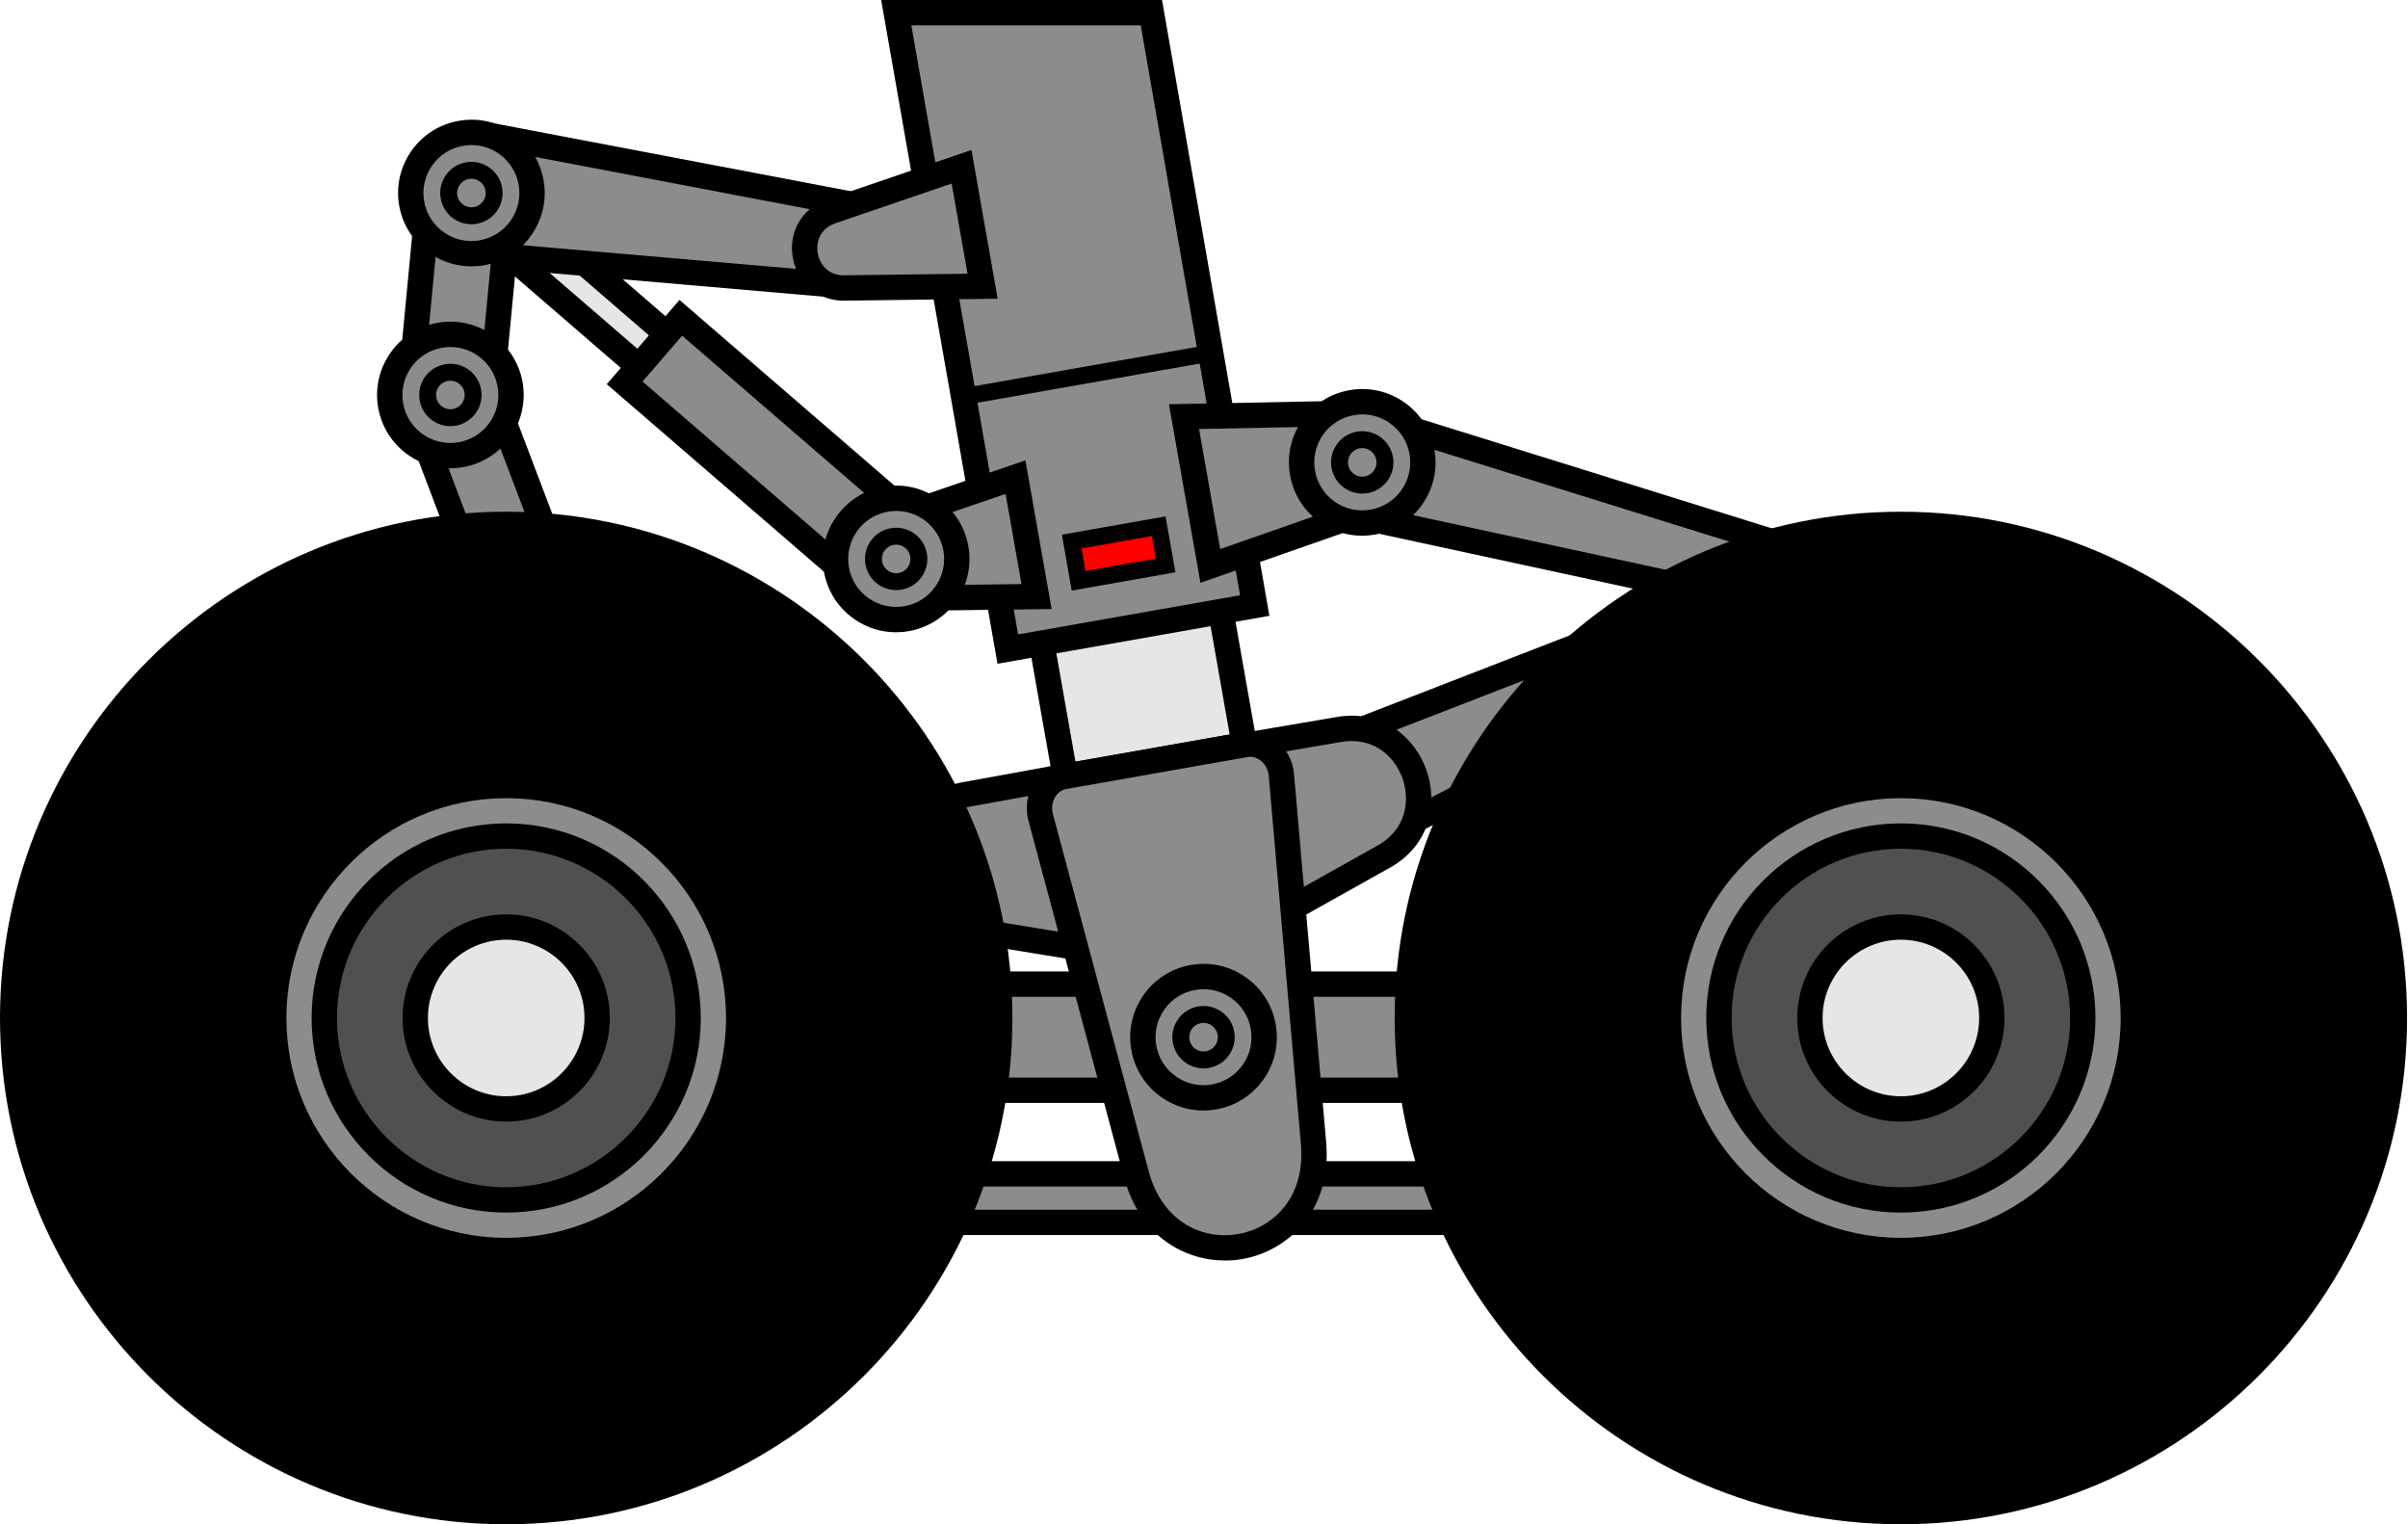
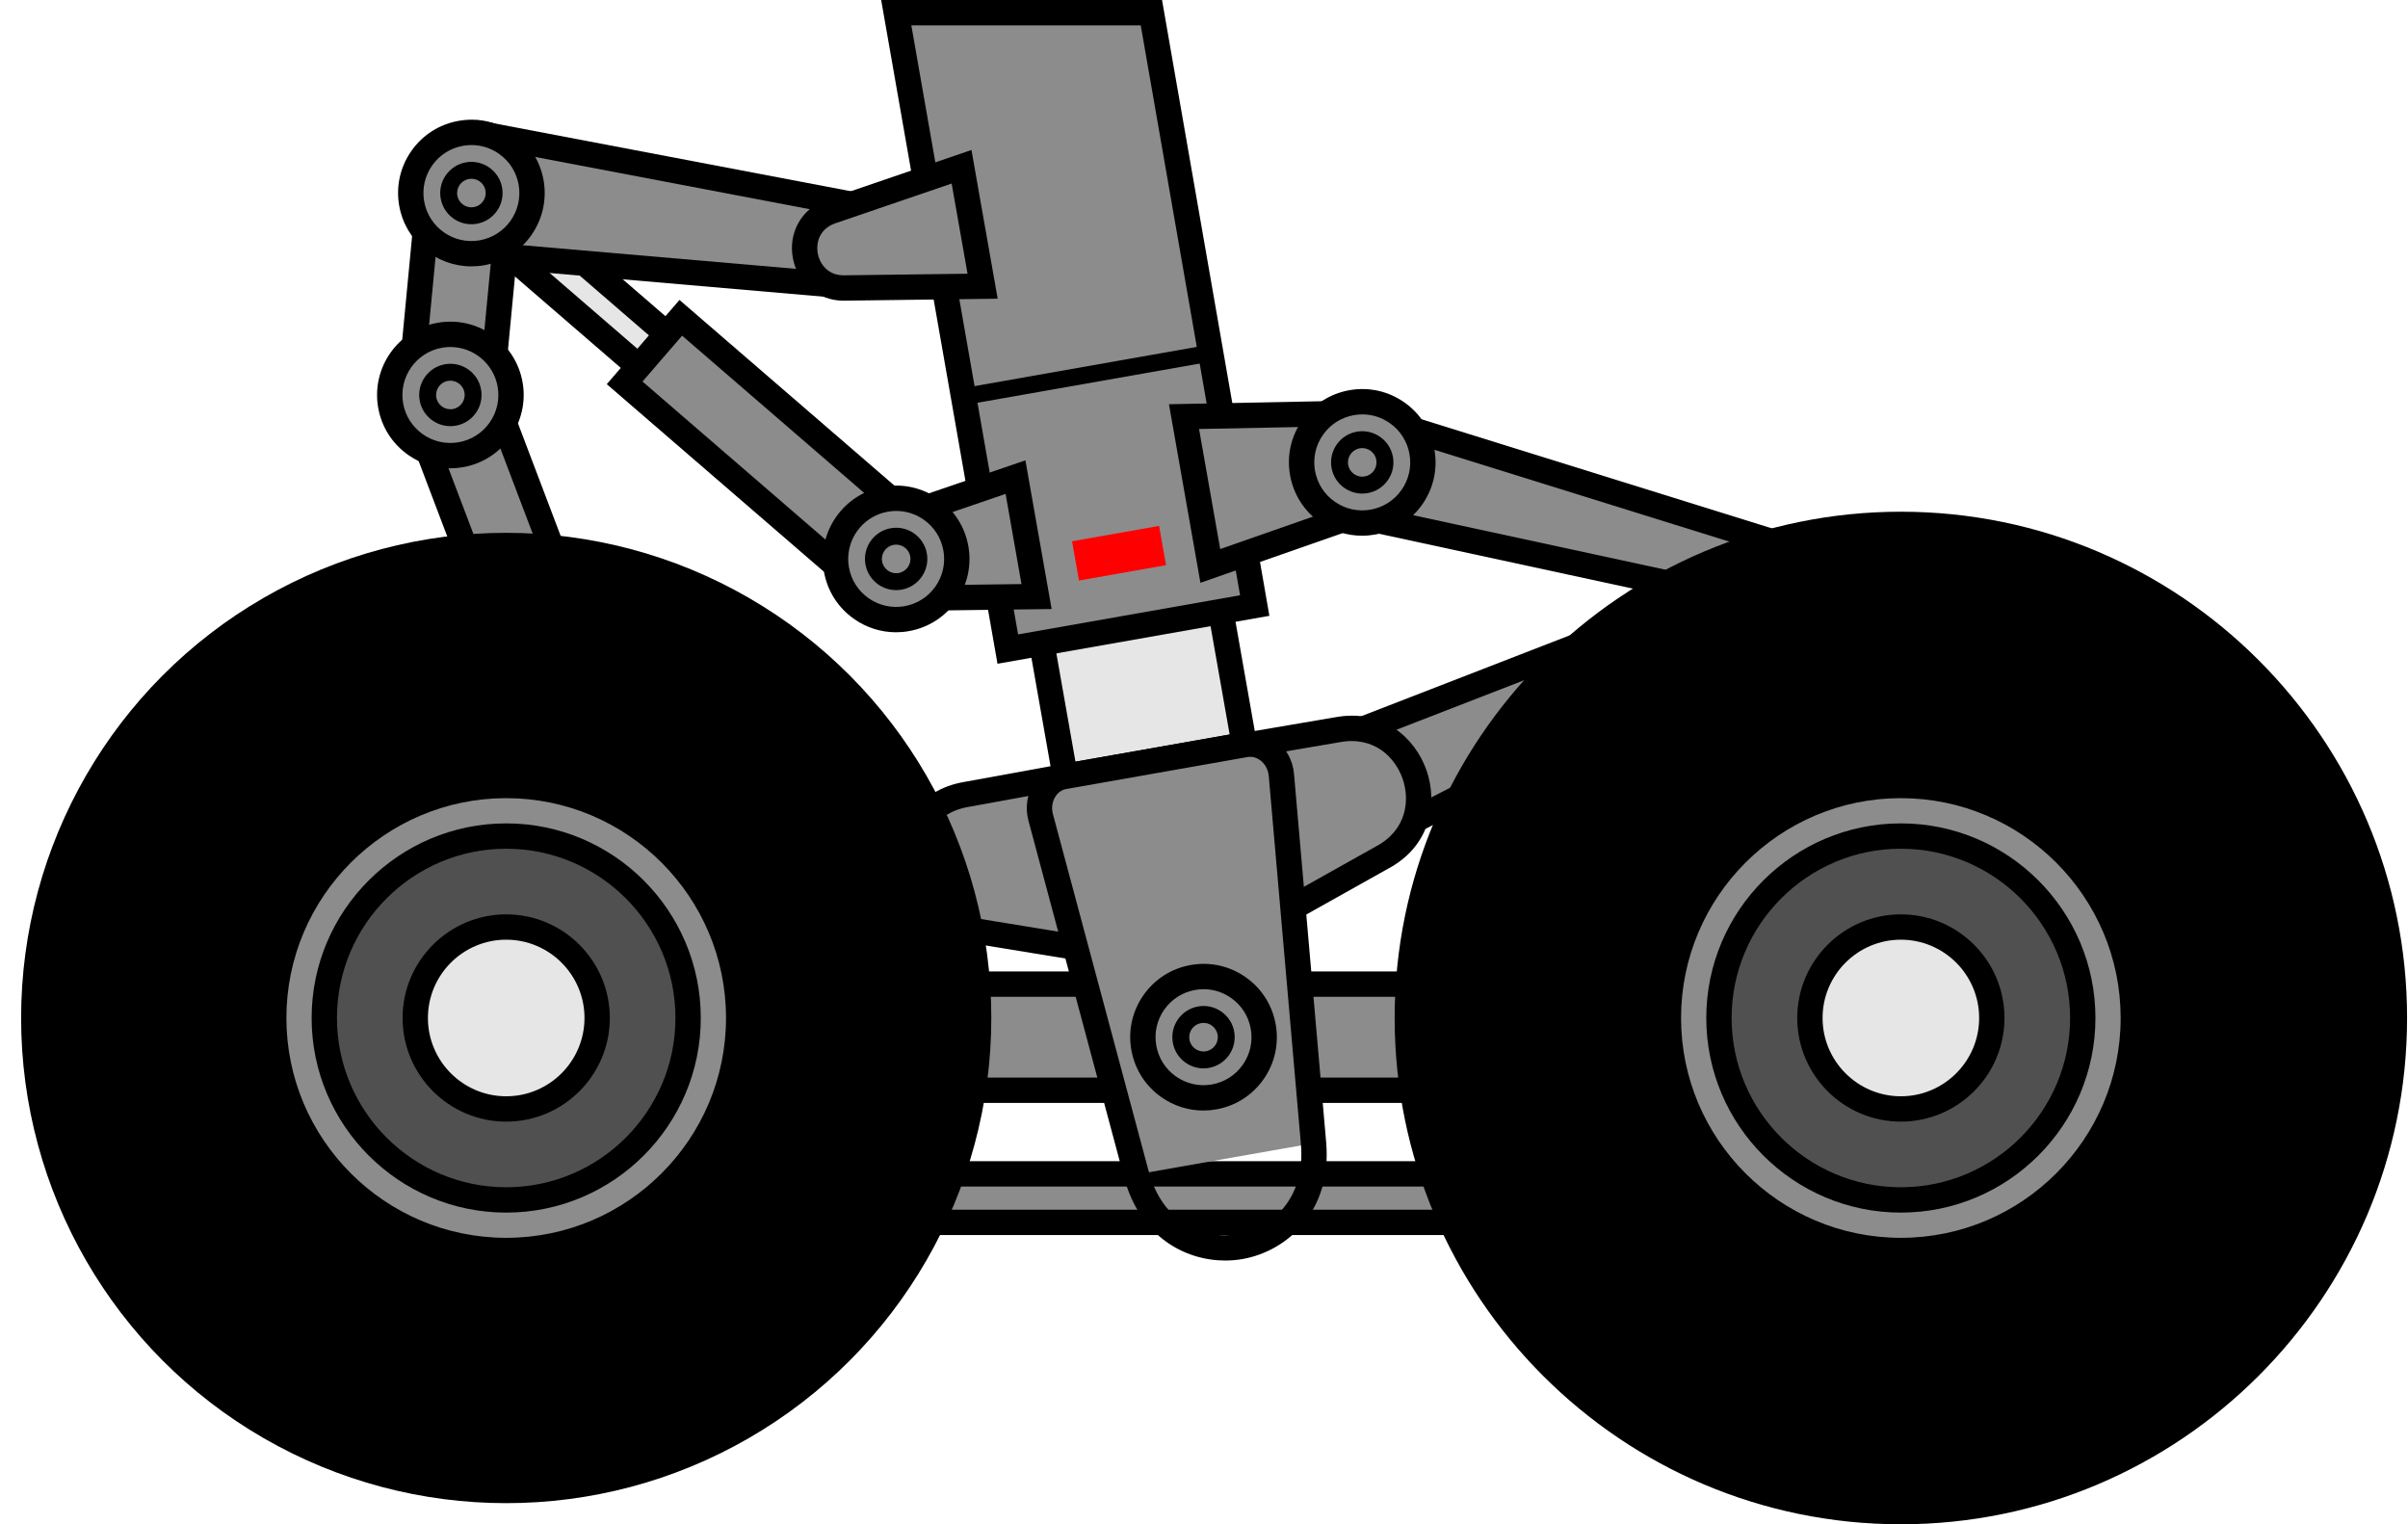
<svg xmlns="http://www.w3.org/2000/svg" version="1.1" id="Layer_1" x="0px" y="0px" viewBox="0 0 268.724 170.079" style="enable-background:new 0 0 268.724 170.079;" xml:space="preserve">
  <style type="text/css">
	.st0{fill:#8C8C8C;}
	.st1{fill:#505050;}
	.st2{fill:#E6E6E6;}
	.st3{fill:#FF0000;}
</style>
  <g>
    <rect x="100.836" y="130.98" class="st0" width="66.947" height="5.413" />
    <path d="M169.197,137.807H99.423v-8.241h69.775V137.807z M102.25,134.98h64.12v-2.586h-64.12V134.98z" />
  </g>
  <g>
    <polygon class="st0" points="211.265,70.507 150.801,57.442 153.381,46.626 212.555,65.049  " />
    <path d="M212.322,72.182l-63.232-13.664l3.266-13.692l61.878,19.265L212.322,72.182z M152.511,56.365l57.697,12.467   l0.668-2.825l-56.471-17.582L152.511,56.365z" />
  </g>
  <g>
    <polygon class="st0" points="206.214,60.371 146.732,83.44 151.197,94.951 208.413,65.53  " />
    <path d="M150.448,96.926l-5.545-14.293l62.076-24.075l3.252,7.627L150.448,96.926z M148.562,84.247l3.386,8.728   l54.649-28.101l-1.147-2.69L148.562,84.247z" />
  </g>
  <g>
    <rect x="103.859" y="109.809" class="st0" width="60.902" height="11.842" />
    <path d="M166.175,123.064h-63.729V108.395h63.729V123.064z M105.273,120.237h58.074v-9.014h-58.074V120.237z" />
  </g>
  <g>
    <circle cx="212.129" cy="113.588" r="54.135" />
    <path d="M212.129,170.079c-31.149,0-56.491-25.342-56.491-56.491s25.342-56.491,56.491-56.491   s56.492,25.342,56.492,56.491S243.278,170.079,212.129,170.079z M212.129,61.809   c-28.551,0-51.778,23.228-51.778,51.778s23.228,51.778,51.778,51.778c28.551,0,51.779-23.228,51.779-51.778   S240.679,61.809,212.129,61.809z" />
  </g>
  <g>
    <circle class="st0" cx="212.129" cy="113.588" r="25.376" />
    <path d="M212.129,139.81c-14.458,0-26.221-11.763-26.221-26.222c0-14.458,11.763-26.221,26.221-26.221   c14.459,0,26.222,11.763,26.222,26.221C238.351,128.047,226.587,139.81,212.129,139.81z M212.129,89.058   c-13.526,0-24.529,11.004-24.529,24.529c0,13.526,11.004,24.53,24.529,24.53c13.526,0,24.53-11.004,24.53-24.53   C236.658,100.062,225.654,89.058,212.129,89.058z" />
  </g>
  <g>
    <circle class="st1" cx="212.129" cy="113.588" r="20.301" />
    <path d="M212.129,135.302c-11.973,0-21.714-9.741-21.714-21.714s9.741-21.714,21.714-21.714   c11.973,0,21.714,9.741,21.714,21.714S224.102,135.302,212.129,135.302z M212.129,94.701   c-10.414,0-18.887,8.473-18.887,18.887s8.473,18.887,18.887,18.887c10.414,0,18.887-8.473,18.887-18.887   S222.543,94.701,212.129,94.701z" />
  </g>
  <g>
    <circle class="st2" cx="212.129" cy="113.588" r="10.15" />
    <path d="M212.129,125.152c-6.377,0-11.564-5.188-11.564-11.564s5.188-11.564,11.564-11.564   c6.376,0,11.564,5.188,11.564,11.564S218.505,125.152,212.129,125.152z M212.129,104.851   c-4.818,0-8.736,3.919-8.736,8.736s3.919,8.736,8.736,8.736c4.818,0,8.736-3.919,8.736-8.736   S216.946,104.851,212.129,104.851z" />
  </g>
  <g>
    <path class="st0" d="M134.293,108.028l-0.101-24.191l-26.337,4.803c-8.653,1.437-8.463,13.94,0.23,15.112   L134.293,108.028z" />
    <path d="M135.714,109.692l-27.855-4.544c-5.298-0.714-7.746-4.951-7.806-8.831   c-0.059-3.88,2.259-8.189,7.572-9.071l27.975-5.102L135.714,109.692z M132.786,85.53l-24.677,4.5   c-3.926,0.652-5.267,3.77-5.23,6.243c0.038,2.473,1.473,5.548,5.395,6.078l24.597,4.012L132.786,85.53z" />
  </g>
  <g>
    <rect x="43.437" y="49.57" transform="matrix(-0.355 -0.935 0.935 -0.355 22.676 123.815)" class="st0" width="21.249" height="9.026" />
    <path d="M52.791,67.441l-8.542-22.51l11.083-4.205l8.542,22.51L52.791,67.441z M47.896,46.571l6.535,17.223   l5.795-2.199l-6.535-17.223L47.896,46.571z" />
  </g>
  <g>
    <circle cx="56.491" cy="113.588" r="54.135" />
-     <path d="M56.491,170.079C25.342,170.079,0,144.737,0,113.588s25.342-56.491,56.491-56.491   s56.491,25.342,56.491,56.491S87.64,170.079,56.491,170.079z M56.491,61.809   c-28.551,0-51.778,23.228-51.778,51.778s23.228,51.778,51.778,51.778s51.778-23.228,51.778-51.778   S85.041,61.809,56.491,61.809z" />
  </g>
  <g>
    <circle class="st0" cx="56.491" cy="113.588" r="25.376" />
    <path d="M56.491,139.81c-14.459,0-26.222-11.763-26.222-26.222c0-14.458,11.763-26.221,26.222-26.221   s26.222,11.763,26.222,26.221C82.713,128.047,70.95,139.81,56.491,139.81z M56.491,89.058   c-13.526,0-24.53,11.004-24.53,24.529c0,13.526,11.004,24.53,24.53,24.53s24.53-11.004,24.53-24.53   C81.021,100.062,70.017,89.058,56.491,89.058z" />
  </g>
  <g>
    <circle class="st1" cx="56.491" cy="113.588" r="20.301" />
    <path d="M56.491,135.302c-11.973,0-21.714-9.741-21.714-21.714s9.741-21.714,21.714-21.714   s21.714,9.741,21.714,21.714S68.464,135.302,56.491,135.302z M56.491,94.701c-10.414,0-18.887,8.473-18.887,18.887   s8.473,18.887,18.887,18.887s18.887-8.473,18.887-18.887S66.905,94.701,56.491,94.701z" />
  </g>
  <g>
    <circle class="st2" cx="56.491" cy="113.588" r="10.15" />
    <path d="M56.491,125.152c-6.377,0-11.564-5.188-11.564-11.564s5.188-11.564,11.564-11.564s11.564,5.188,11.564,11.564   S62.867,125.152,56.491,125.152z M56.491,104.851c-4.818,0-8.736,3.919-8.736,8.736s3.919,8.736,8.736,8.736   s8.736-3.919,8.736-8.736S61.309,104.851,56.491,104.851z" />
  </g>
  <g>
    <path class="st0" d="M131.03,108.687l-8.179-22.766l26.391-4.494c8.622-1.609,12.72,10.205,4.952,14.28   L131.03,108.687z" />
    <path d="M130.264,110.737L120.95,84.81l28.055-4.777c5.269-0.985,8.923,2.272,10.195,5.938   c1.272,3.666,0.42,8.485-4.349,10.987L130.264,110.737z M124.752,87.031l7.043,19.606l21.707-12.164   c3.539-1.857,3.836-5.238,3.026-7.575c-0.811-2.336-3.136-4.808-7.027-4.081L124.752,87.031z" />
  </g>
  <g>
    <rect x="64.21" y="12.122" transform="matrix(0.654 -0.757 0.757 0.654 -2.438 62.089)" class="st2" width="4.798" height="43.171" />
    <path d="M81.524,51.626L46.711,21.561l4.983-5.771l34.813,30.065L81.524,51.626z M50.698,21.269L81.232,47.637   l1.288-1.491L51.986,19.778L50.698,21.269z" />
  </g>
  <g>
    <path class="st0" d="M103.971,65.973L103.971,65.973c-1.724,1.996-4.675,2.297-6.559,0.67L69.708,42.718   l6.267-7.257l27.704,23.925C105.564,61.013,105.695,63.978,103.971,65.973z" />
    <path d="M100.265,69.106c-1.403,0-2.725-0.484-3.777-1.392l-28.775-24.849l8.116-9.397l28.774,24.849   c1.209,1.044,1.915,2.522,1.988,4.162c0.072,1.61-0.479,3.179-1.549,4.418l0,0   c-1.07,1.24-2.542,2.013-4.146,2.176C100.684,69.095,100.473,69.106,100.265,69.106z M71.702,42.572l26.634,23.002   c0.614,0.53,1.422,0.773,2.272,0.687c0.882-0.09,1.696-0.52,2.293-1.211l0,0   c0.597-0.691,0.904-1.559,0.865-2.445c-0.038-0.855-0.397-1.618-1.011-2.148l-26.634-23.001L71.702,42.572z" />
  </g>
  <g>
    <g>
      <rect x="116.683" y="61.629" transform="matrix(0.985 -0.174 0.174 0.985 -10.808 23.139)" class="st2" width="20.301" height="23.411" />
      <path d="M117.724,88.263l-4.556-25.84l22.777-4.016l4.556,25.84L117.724,88.263z M116.442,64.717l3.575,20.27    l17.208-3.034l-3.575-20.27L116.442,64.717z" />
    </g>
    <g>
      <polygon class="st0" points="140.024,67.565 112.466,72.424 100.019,1.415 128.491,1.414   " />
      <path d="M111.317,74.062L98.335,0.001L129.679,0l11.98,68.712L111.317,74.062z M101.701,2.829l11.913,67.958    l24.774-4.368L127.302,2.828L101.701,2.829z" />
    </g>
    <g>
-       <path class="st0" d="M126.82,131.047l-10.684-39.843c-0.563-2.098,0.651-4.213,2.616-4.559l20.227-3.567    c1.965-0.346,3.829,1.226,4.018,3.389l3.587,41.094C147.742,140.811,130.265,143.892,126.82,131.047z" />
+       <path class="st0" d="M126.82,131.047l-10.684-39.843c-0.563-2.098,0.651-4.213,2.616-4.559l20.227-3.567    c1.965-0.346,3.829,1.226,4.018,3.389l3.587,41.094z" />
      <path d="M136.733,140.651c-4.54,0-9.528-2.707-11.278-9.237l-10.684-39.843c-0.388-1.446-0.162-2.978,0.619-4.205    c0.724-1.136,1.831-1.886,3.117-2.113l20.227-3.566c1.285-0.226,2.583,0.1,3.652,0.92    c1.153,0.886,1.89,2.248,2.02,3.739l3.588,41.093c0.674,7.714-4.359,12.168-9.32,13.043    C138.044,140.593,137.393,140.651,136.733,140.651z M139.524,84.445c-0.1,0-0.199,0.009-0.298,0.026    l-20.227,3.566c-0.496,0.087-0.931,0.389-1.223,0.848c-0.356,0.559-0.456,1.271-0.273,1.953l10.684,39.843    c1.552,5.79,6.134,7.697,9.996,7.016c3.857-0.68,7.515-4.04,6.994-10.012l-3.588-41.093    c-0.061-0.704-0.398-1.338-0.924-1.742C140.319,84.585,139.923,84.445,139.524,84.445z" />
    </g>
    <g>
      <circle class="st0" cx="134.309" cy="115.73" r="6.767" />
      <path d="M134.291,123.913c-1.663,0-3.284-0.507-4.674-1.482c-1.79-1.253-2.985-3.129-3.364-5.281    c-0.38-2.152,0.102-4.322,1.355-6.112c1.253-1.79,3.129-2.985,5.281-3.364c2.151-0.38,4.322,0.101,6.113,1.355    c1.79,1.253,2.985,3.128,3.364,5.281l0,0c0.38,2.152-0.102,4.322-1.355,6.112    c-1.254,1.79-3.129,2.985-5.281,3.364C135.25,123.871,134.768,123.913,134.291,123.913z M134.321,110.376    c-0.312,0-0.627,0.027-0.942,0.083c-1.408,0.248-2.635,1.03-3.455,2.202c-0.82,1.171-1.135,2.592-0.887,4    c0.248,1.408,1.03,2.635,2.202,3.455c1.171,0.821,2.596,1.136,3.999,0.887c1.409-0.248,2.636-1.03,3.456-2.202    c0.82-1.171,1.135-2.592,0.887-4c-0.249-1.408-1.03-2.636-2.202-3.455    C136.47,110.708,135.409,110.376,134.321,110.376z" />
    </g>
    <g>
      <circle class="st0" cx="134.309" cy="115.73" r="2.537" />
      <path d="M134.307,119.21c-1.656,0-3.127-1.19-3.425-2.876c-0.161-0.915,0.043-1.839,0.576-2.6    c0.533-0.762,1.331-1.27,2.246-1.431c0.914-0.163,1.838,0.043,2.6,0.576c0.762,0.533,1.27,1.331,1.431,2.246    c0.333,1.889-0.933,3.697-2.822,4.031C134.71,119.193,134.507,119.21,134.307,119.21z M134.313,114.135    c-0.093,0-0.187,0.008-0.281,0.025c-0.42,0.074-0.785,0.306-1.029,0.655c-0.244,0.349-0.338,0.772-0.264,1.192    c0.153,0.866,0.981,1.446,1.847,1.293c0.866-0.153,1.446-0.982,1.293-1.847v-0.001    c-0.074-0.419-0.306-0.784-0.655-1.029C134.953,114.234,134.637,114.135,134.313,114.135z" />
    </g>
    <path d="M107.498,45.205c-0.449,0-0.847-0.321-0.927-0.779c-0.09-0.513,0.252-1.002,0.764-1.092l27.559-4.86   c0.514-0.089,1.002,0.252,1.092,0.764c0.09,0.513-0.252,1.002-0.764,1.092l-27.559,4.86   C107.608,45.2,107.552,45.205,107.498,45.205z" />
  </g>
  <g>
    <polygon class="st0" points="94.868,31.939 52.761,28.301 54.448,15.07 95.847,22.948  " />
    <path d="M96.124,33.467l-44.951-3.884l2.063-16.183l44.157,8.402L96.124,33.467z M54.349,27.019l39.263,3.393   l0.688-6.32l-38.64-7.352L54.349,27.019z" />
  </g>
  <g>
    <path class="st0" d="M115.677,66.565l-2.35-13.328L98.754,58.218c-4.761,1.679-3.404,8.747,1.641,8.543L115.677,66.565z" />
    <path d="M100.162,68.18c-2.794,0-5.114-1.908-5.653-4.718c-0.556-2.893,0.997-5.598,3.775-6.577l16.148-5.52   l2.926,16.592l-16.945,0.218C100.329,68.178,100.245,68.18,100.162,68.18z M112.221,55.109l-13.01,4.447   c-1.776,0.626-2.15,2.209-1.926,3.373c0.223,1.164,1.17,2.51,3.051,2.419l13.658-0.176L112.221,55.109z" />
  </g>
  <g>
    <path class="st0" d="M135.068,63.146l-2.938-16.66l19.247-0.379c6.31-0.063,7.737,8.819,1.725,10.736   L135.068,63.146z" />
    <path d="M133.964,65.029l-3.514-19.924l20.898-0.412c0.025-0.001,0.051-0.001,0.076-0.001   c3.481,0,6.279,2.382,6.83,5.815c0.556,3.459-1.387,6.618-4.724,7.682L133.964,65.029z M133.809,47.867l2.362,13.396   l16.464-5.754c2.51-0.801,3.086-2.951,2.829-4.552c-0.255-1.59-1.462-3.437-4.02-3.437   c-0.018,0-0.036,0.001-0.053,0.001L133.809,47.867z" />
  </g>
  <g>
    <path class="st0" d="M109.656,31.935l-2.35-13.328l-14.573,4.981c-4.761,1.679-3.404,8.747,1.641,8.543   L109.656,31.935z" />
    <path d="M94.141,33.55c-2.794,0-5.113-1.908-5.653-4.717c-0.556-2.893,0.997-5.598,3.775-6.577l16.148-5.52   l2.926,16.593l-16.945,0.217C94.308,33.548,94.224,33.55,94.141,33.55z M106.201,20.479l-13.01,4.447   c-1.776,0.626-2.15,2.209-1.926,3.373c0.223,1.164,1.153,2.5,3.051,2.419l13.658-0.175L106.201,20.479z" />
  </g>
  <g>
    <rect x="40.795" y="27.326" transform="matrix(0.095 -0.996 0.996 0.095 14.847 80.006)" class="st0" width="21.249" height="9.026" />
    <path d="M56.178,44.385l-11.8-1.124l2.284-23.968l11.8,1.124L56.178,44.385z M47.461,40.714l6.17,0.588   l1.748-18.338l-6.17-0.588L47.461,40.714z" />
  </g>
  <g>
    <circle class="st0" cx="52.607" cy="21.54" r="6.767" />
    <path d="M52.603,29.721c-3.894,0-7.354-2.797-8.053-6.761c-0.38-2.152,0.102-4.322,1.355-6.112   c1.254-1.79,3.129-2.985,5.281-3.364c2.154-0.38,4.322,0.102,6.112,1.355c1.79,1.253,2.985,3.129,3.364,5.281l0,0   c0.783,4.442-2.193,8.694-6.636,9.477C53.549,29.681,53.073,29.721,52.603,29.721z M52.618,16.185   c-0.313,0-0.627,0.027-0.941,0.083c-1.408,0.248-2.636,1.03-3.455,2.202c-0.82,1.171-1.135,2.592-0.887,4   c0.513,2.907,3.293,4.86,6.202,4.343c2.906-0.513,4.854-3.295,4.342-6.202l0,0   c-0.248-1.408-1.03-2.635-2.202-3.455C54.767,16.518,53.706,16.185,52.618,16.185z" />
  </g>
  <g>
    <circle class="st0" cx="52.607" cy="21.54" r="2.537" />
    <path d="M52.599,25.02c-0.707,0-1.397-0.216-1.988-0.63c-0.761-0.533-1.269-1.331-1.431-2.246   c-0.333-1.889,0.932-3.697,2.822-4.031c1.887-0.33,3.698,0.932,4.031,2.822v0.001   c0.161,0.915-0.043,1.839-0.576,2.6c-0.533,0.761-1.331,1.27-2.247,1.431   C53.007,25.003,52.802,25.02,52.599,25.02z M52.608,19.945c-0.092,0-0.184,0.008-0.278,0.024   c-0.866,0.153-1.446,0.982-1.293,1.847c0.074,0.42,0.306,0.785,0.656,1.029c0.348,0.244,0.771,0.338,1.191,0.264   c0.42-0.074,0.785-0.306,1.029-0.656c0.244-0.349,0.339-0.772,0.265-1.192   C54.041,20.49,53.367,19.945,52.608,19.945z" />
  </g>
  <g>
    <circle class="st0" cx="152.021" cy="51.592" r="6.767" />
    <path d="M152.003,59.775c-1.663,0-3.283-0.507-4.674-1.482c-1.79-1.253-2.985-3.129-3.364-5.281   c-0.38-2.151,0.101-4.322,1.355-6.112c1.253-1.79,3.129-2.985,5.281-3.364c2.153-0.378,4.322,0.102,6.112,1.355   c1.79,1.253,2.985,3.129,3.364,5.281c0.38,2.152-0.102,4.322-1.355,6.112c-1.253,1.79-3.129,2.985-5.281,3.364   C152.962,59.733,152.481,59.775,152.003,59.775z M152.033,46.238c-0.313,0-0.627,0.027-0.941,0.083   c-1.408,0.248-2.636,1.03-3.455,2.202c-0.82,1.171-1.135,2.592-0.887,4s1.03,2.636,2.202,3.455   c1.171,0.821,2.591,1.137,4,0.887c1.408-0.248,2.635-1.03,3.455-2.202c0.82-1.171,1.135-2.592,0.887-4   c-0.248-1.408-1.03-2.635-2.202-3.455C154.181,46.57,153.121,46.238,152.033,46.238z" />
  </g>
  <g>
    <circle class="st0" cx="152.021" cy="51.592" r="2.537" />
    <path d="M152.014,55.073c-0.708,0-1.397-0.216-1.988-0.63c-0.762-0.533-1.27-1.331-1.431-2.246   c-0.333-1.889,0.932-3.697,2.822-4.031c1.888-0.33,3.698,0.932,4.031,2.822l0,0   c0.161,0.916-0.043,1.839-0.576,2.6c-0.533,0.761-1.331,1.27-2.246,1.431   C152.421,55.055,152.217,55.073,152.014,55.073z M152.022,49.998c-0.092,0-0.184,0.008-0.278,0.024   c-0.866,0.153-1.446,0.982-1.293,1.847c0.074,0.42,0.306,0.785,0.655,1.029c0.349,0.244,0.772,0.34,1.192,0.264   c0.42-0.074,0.785-0.306,1.029-0.655s0.338-0.772,0.264-1.192l0,0C153.455,50.543,152.781,49.998,152.022,49.998z" />
  </g>
  <g>
    <rect x="119.904" y="59.535" transform="matrix(0.985 -0.174 0.174 0.985 -8.828 22.616)" class="st3" width="9.863" height="4.448" />
-     <path d="M119.601,65.897l-1.1-6.237l11.57-2.04l1.1,6.236L119.601,65.897z M120.685,61.19l0.445,2.524   l7.857-1.386l-0.445-2.523L120.685,61.19z" />
  </g>
  <g>
    <circle class="st0" cx="100.008" cy="62.366" r="6.767" />
    <path d="M99.99,70.549c-1.663,0-3.284-0.508-4.675-1.482c-1.79-1.253-2.985-3.129-3.364-5.281   c-0.783-4.442,2.193-8.694,6.636-9.477c2.154-0.379,4.323,0.103,6.113,1.355c1.79,1.254,2.985,3.129,3.364,5.281l0,0   c0.38,2.152-0.102,4.322-1.355,6.112c-1.254,1.79-3.129,2.985-5.281,3.364   C100.948,70.507,100.467,70.549,99.99,70.549z M100.019,57.011c-0.312,0-0.627,0.027-0.941,0.083   c-2.907,0.512-4.854,3.295-4.342,6.202c0.248,1.408,1.03,2.635,2.202,3.455c1.172,0.82,2.593,1.136,4,0.887   c1.408-0.248,2.636-1.03,3.455-2.202c0.82-1.171,1.135-2.592,0.887-4l0,0   c-0.248-1.408-1.03-2.636-2.202-3.455C102.168,57.344,101.107,57.011,100.019,57.011z" />
  </g>
  <g>
    <circle class="st0" cx="100.008" cy="62.366" r="2.537" />
    <path d="M100.007,65.846c-1.656,0-3.128-1.19-3.426-2.876c-0.333-1.89,0.933-3.698,2.823-4.031   c1.891-0.335,3.698,0.933,4.031,2.823v0.001c0.333,1.889-0.933,3.697-2.823,4.031   C100.409,65.829,100.206,65.846,100.007,65.846z M100.008,60.771c-0.091,0-0.184,0.008-0.277,0.024   c-0.866,0.153-1.446,0.982-1.293,1.848c0.153,0.866,0.976,1.444,1.848,1.293   c0.866-0.153,1.446-0.982,1.293-1.848C101.442,61.316,100.767,60.771,100.008,60.771z" />
  </g>
  <g>
    <circle class="st0" cx="50.26" cy="44.072" r="6.767" />
    <path d="M50.243,52.255c-1.663,0-3.284-0.508-4.675-1.482c-1.79-1.253-2.985-3.129-3.364-5.281   c-0.783-4.442,2.193-8.694,6.636-9.477c4.446-0.783,8.693,2.194,9.477,6.636l0,0   c0.783,4.443-2.194,8.694-6.636,9.477C51.201,52.212,50.72,52.255,50.243,52.255z M50.263,38.718   c-0.307,0-0.619,0.026-0.932,0.082c-2.907,0.512-4.854,3.295-4.342,6.202c0.248,1.408,1.03,2.635,2.202,3.455   c1.172,0.82,2.594,1.135,4,0.887c1.408-0.248,2.636-1.03,3.455-2.202c0.82-1.171,1.135-2.592,0.887-4   C55.075,40.548,52.81,38.718,50.263,38.718z" />
  </g>
  <g>
    <circle class="st0" cx="50.26" cy="44.072" r="2.537" />
    <path d="M50.259,47.551c-1.656,0-3.128-1.19-3.426-2.876c-0.333-1.89,0.933-3.698,2.823-4.031   c1.891-0.335,3.697,0.933,4.031,2.823c0.161,0.915-0.043,1.838-0.576,2.6c-0.533,0.761-1.331,1.27-2.246,1.431   C50.661,47.534,50.459,47.551,50.259,47.551z M50.261,42.477c-0.091,0-0.184,0.008-0.277,0.024   c-0.866,0.153-1.446,0.982-1.293,1.848c0.153,0.866,0.975,1.445,1.848,1.293c0.866-0.153,1.446-0.982,1.293-1.847   v-0.001C51.694,43.022,51.02,42.477,50.261,42.477z" />
  </g>
</svg>